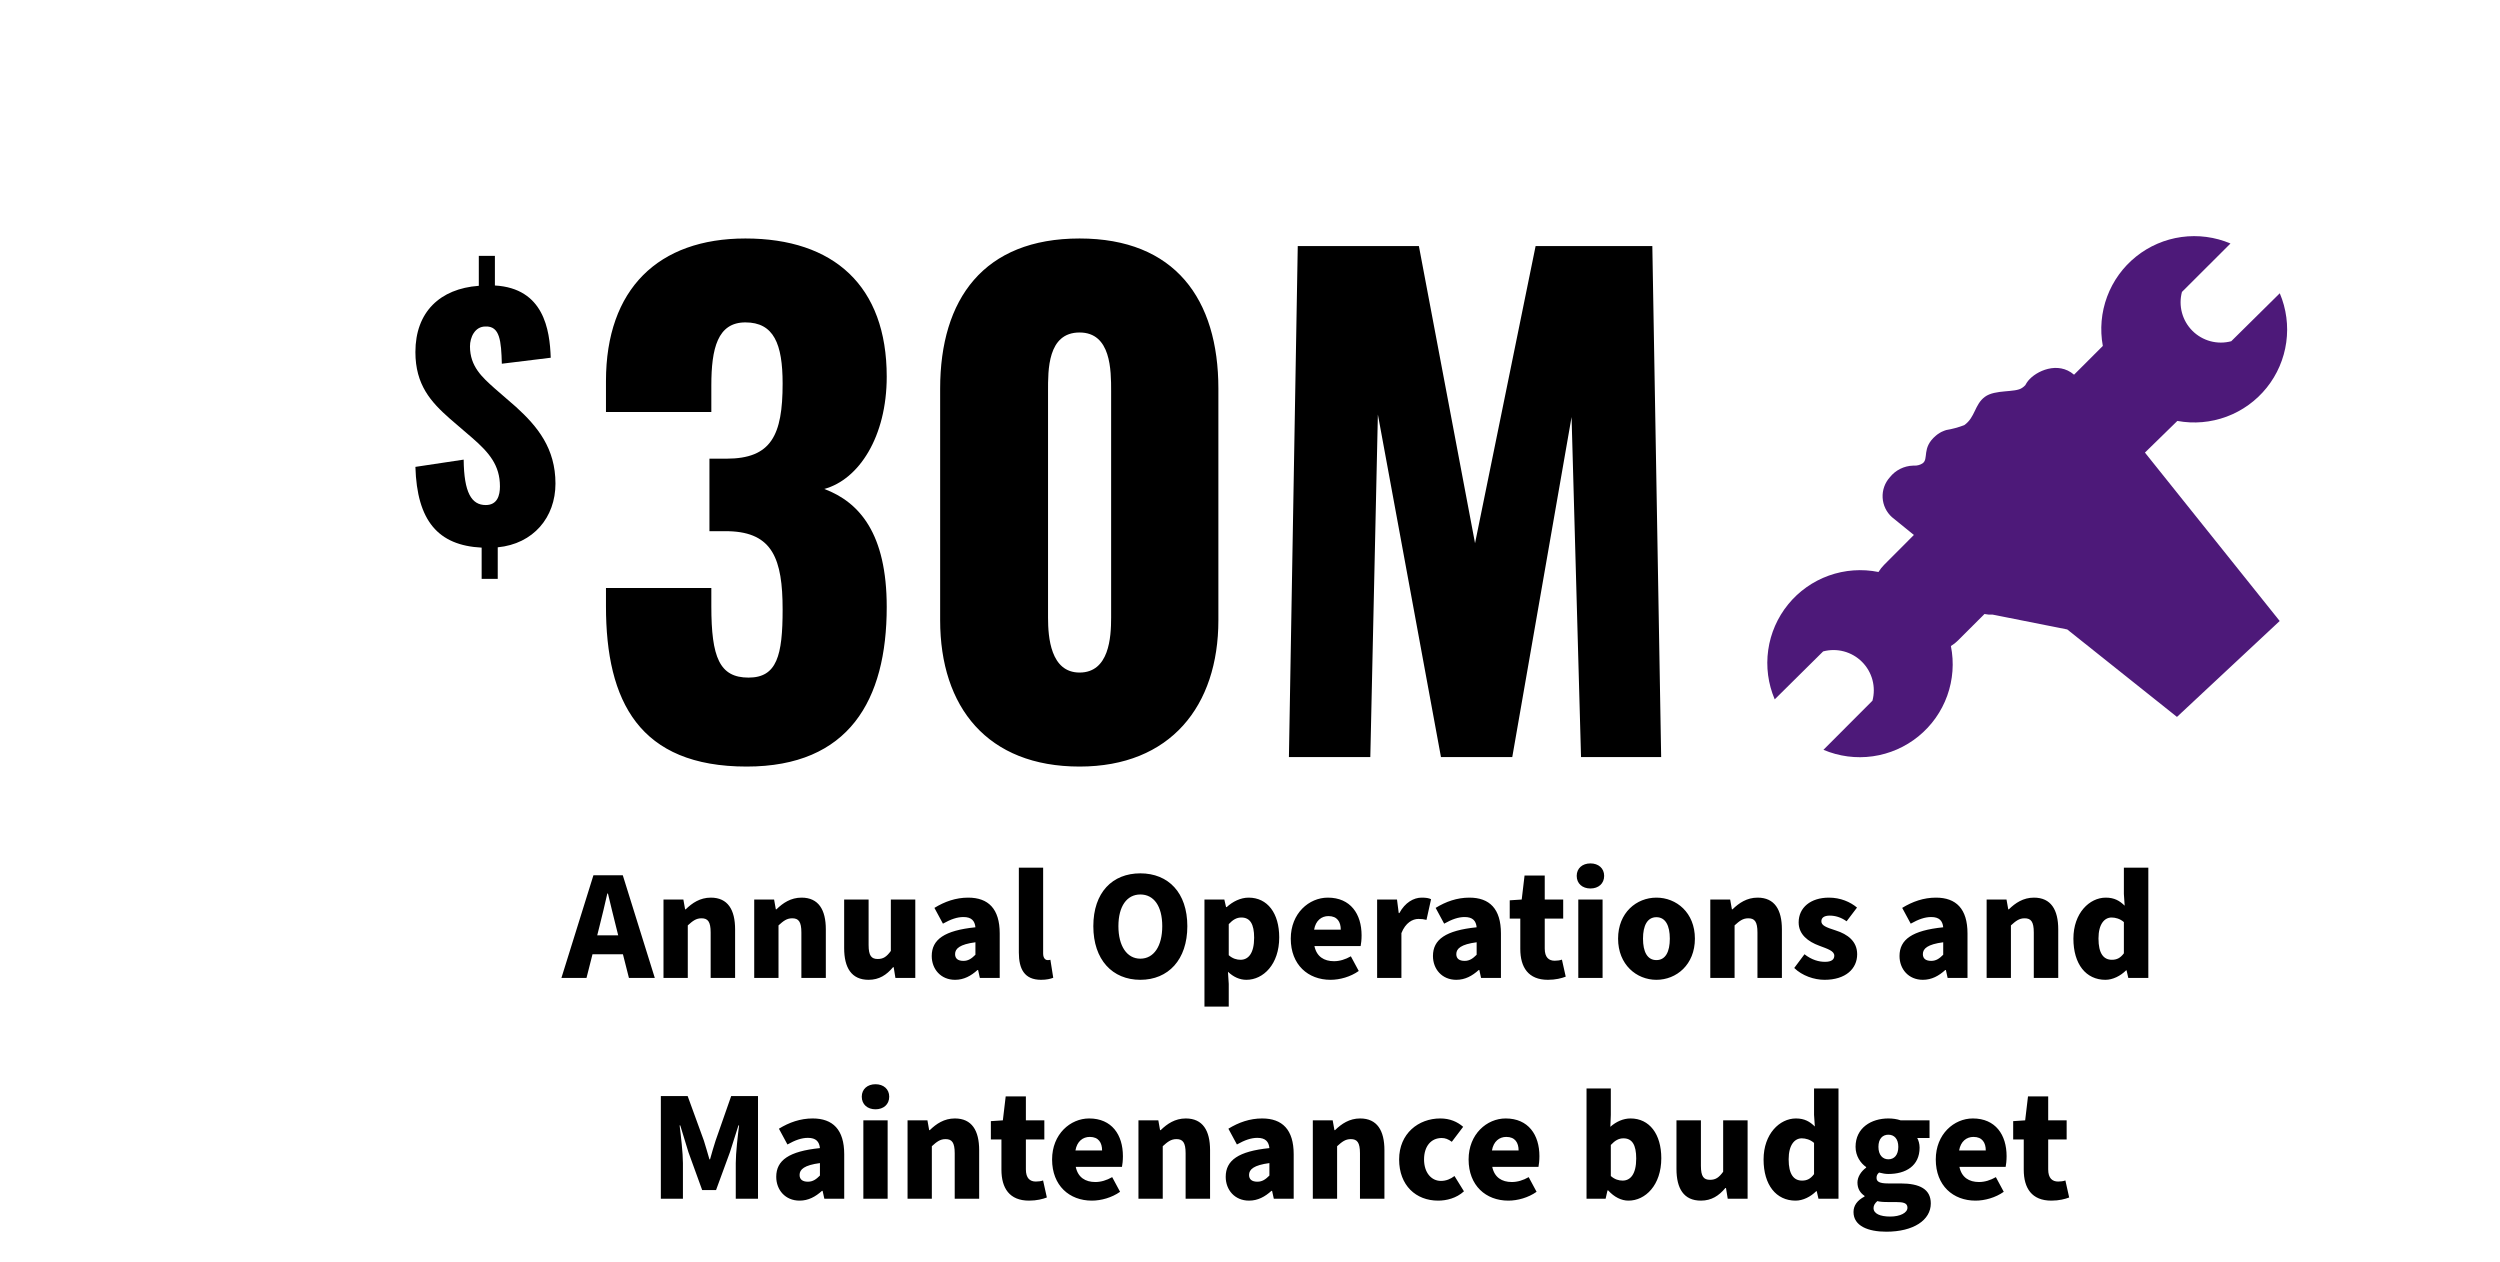
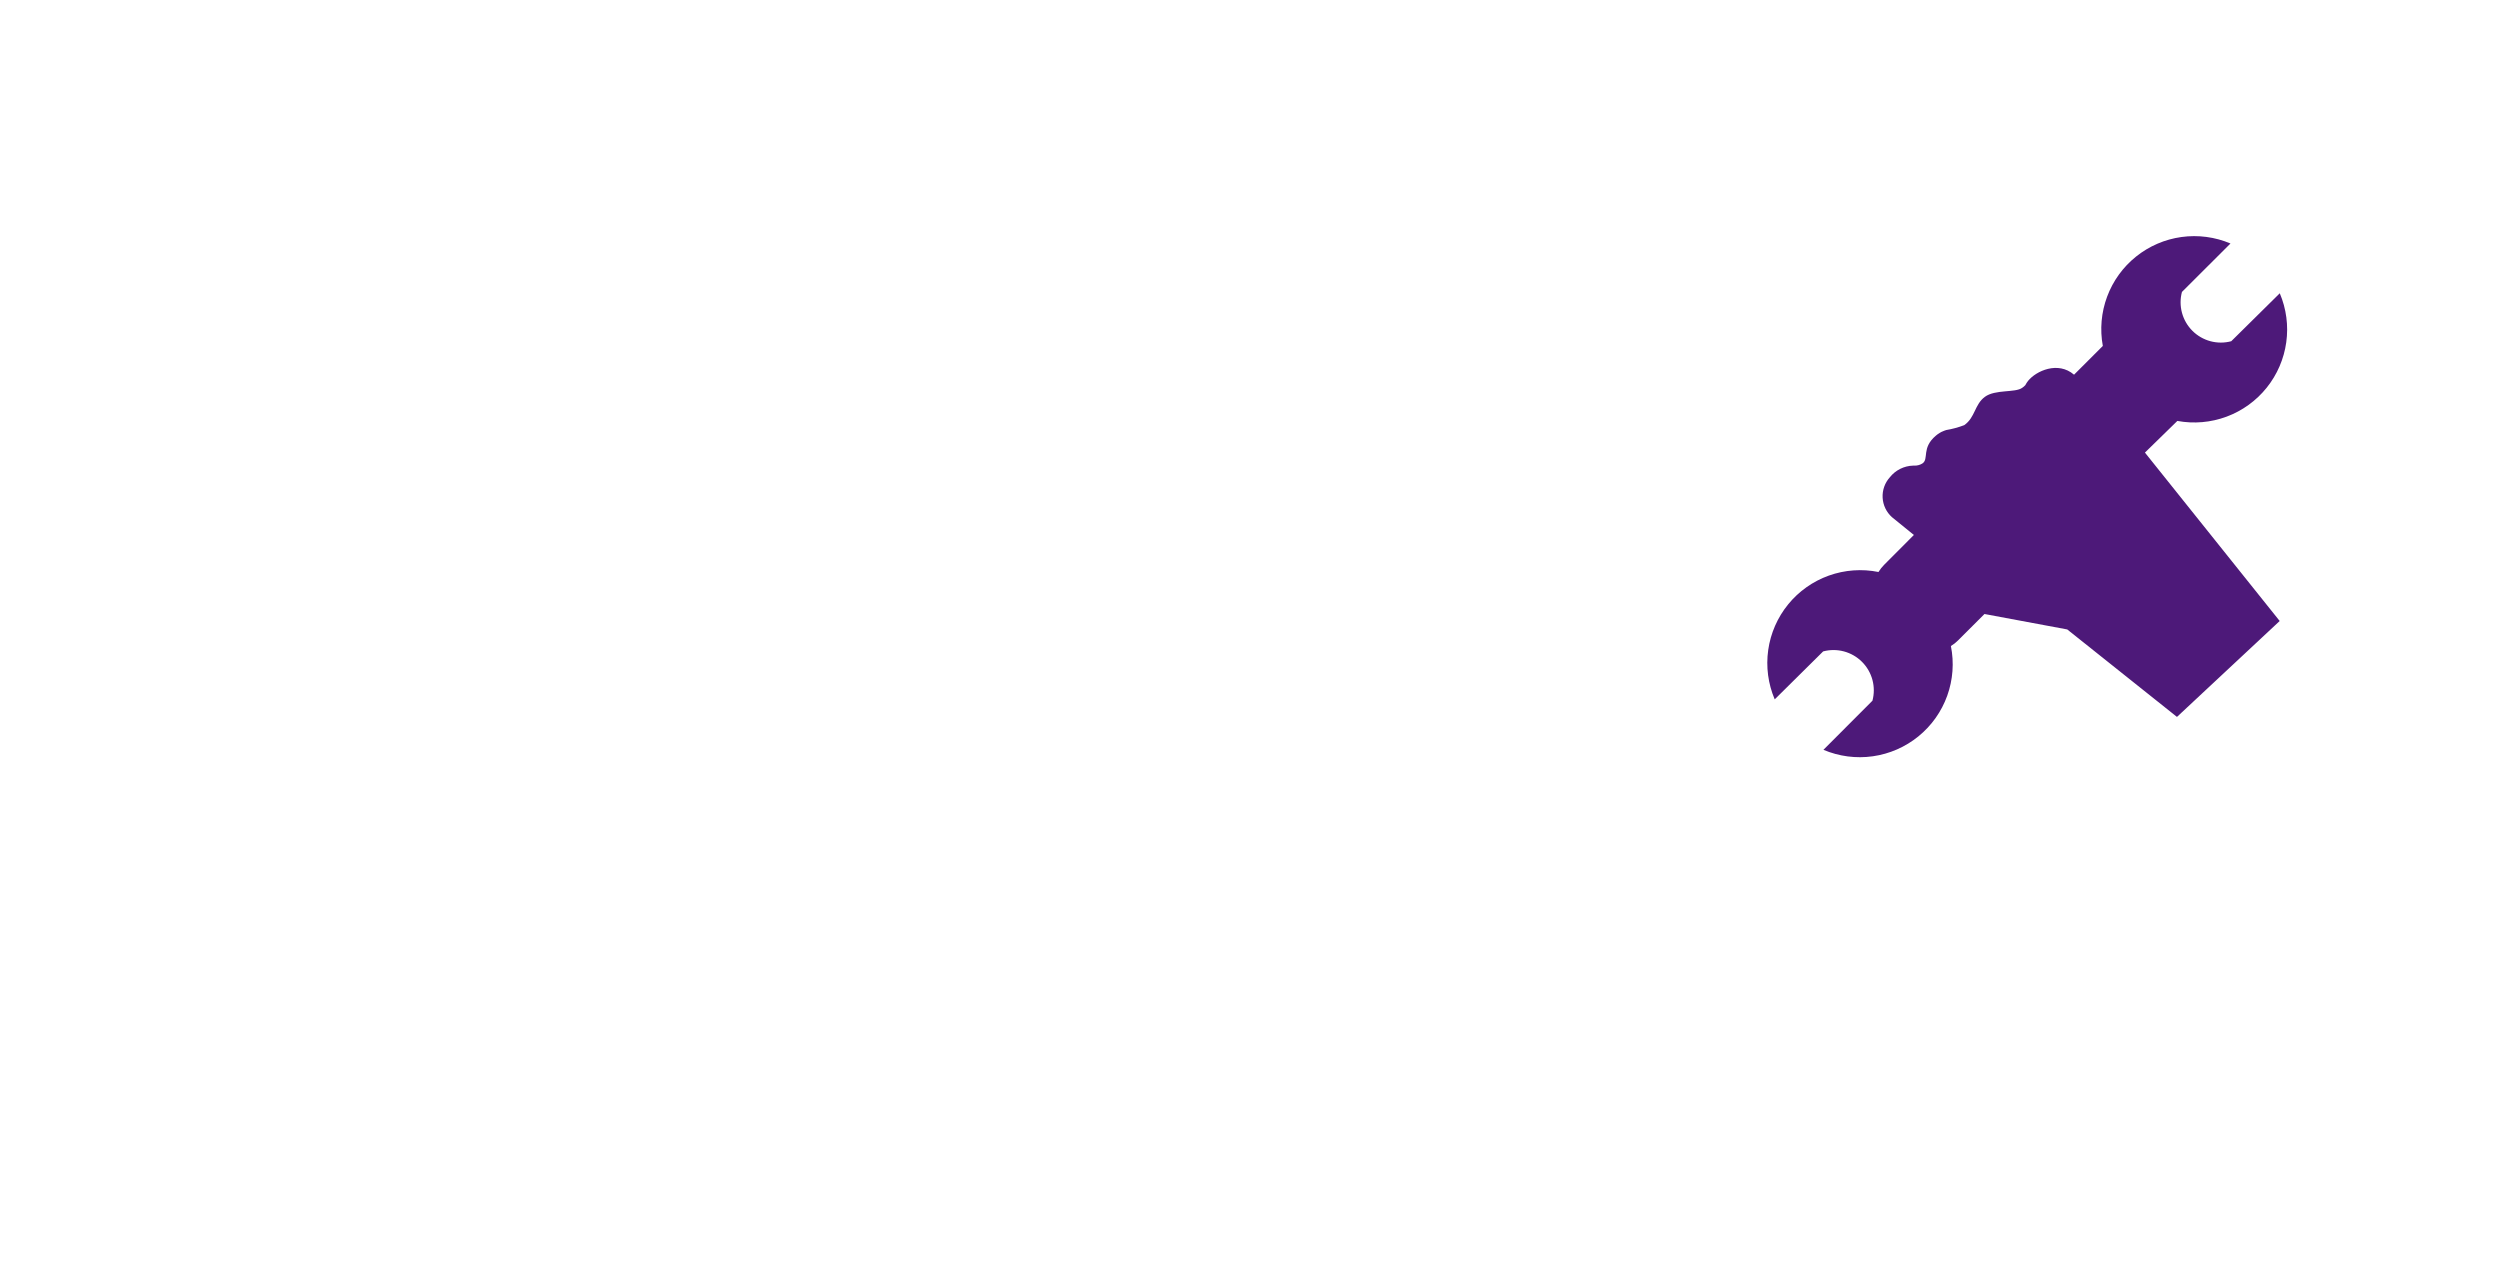
<svg xmlns="http://www.w3.org/2000/svg" width="317" height="160" viewBox="0 0 317 160" fill="none">
-   <path d="M76.008 117.48C76.348 116.2 76.688 114.66 77.008 113.3H77.088C77.428 114.66 77.768 116.2 78.108 117.48L78.388 118.6H75.728L76.008 117.48ZM71.188 124H74.368L75.128 121H78.988L79.748 124H83.028L78.968 110.98H75.248L71.188 124ZM84.131 124H87.211V117.34C87.831 116.78 88.251 116.44 88.951 116.44C89.751 116.44 90.111 116.86 90.111 118.24V124H93.211V117.84C93.211 115.36 92.291 113.82 90.131 113.82C88.771 113.82 87.771 114.5 86.951 115.3H86.871L86.651 114.06H84.131V124ZM95.635 124H98.715V117.34C99.335 116.78 99.755 116.44 100.455 116.44C101.255 116.44 101.615 116.86 101.615 118.24V124H104.715V117.84C104.715 115.36 103.795 113.82 101.635 113.82C100.275 113.82 99.275 114.5 98.455 115.3H98.375L98.155 114.06H95.635V124ZM110.139 124.24C111.479 124.24 112.419 123.62 113.239 122.64H113.319L113.539 124H116.059V114.06H112.959V120.58C112.419 121.32 111.999 121.6 111.299 121.6C110.499 121.6 110.139 121.2 110.139 119.82V114.06H107.039V120.22C107.039 122.7 107.959 124.24 110.139 124.24ZM121.104 124.24C122.224 124.24 123.124 123.74 123.944 123H124.024L124.244 124H126.764V118.36C126.764 115.24 125.324 113.82 122.764 113.82C121.204 113.82 119.784 114.32 118.484 115.12L119.564 117.12C120.564 116.56 121.364 116.28 122.164 116.28C123.184 116.28 123.604 116.76 123.684 117.58C119.764 117.98 118.144 119.12 118.144 121.22C118.144 122.88 119.284 124.24 121.104 124.24ZM122.164 121.84C121.484 121.84 121.104 121.56 121.104 120.98C121.104 120.28 121.704 119.74 123.684 119.48V121.06C123.204 121.54 122.784 121.84 122.164 121.84ZM132.01 124.24C132.69 124.24 133.21 124.12 133.55 123.98L133.19 121.7C133.03 121.74 132.95 121.74 132.83 121.74C132.59 121.74 132.27 121.54 132.27 120.9V110.02H129.19V120.78C129.19 122.86 129.89 124.24 132.01 124.24ZM144.594 124.24C148.134 124.24 150.554 121.7 150.554 117.44C150.554 113.18 148.134 110.74 144.594 110.74C141.054 110.74 138.634 113.16 138.634 117.44C138.634 121.7 141.054 124.24 144.594 124.24ZM144.594 121.56C142.894 121.56 141.814 119.96 141.814 117.44C141.814 114.9 142.894 113.42 144.594 113.42C146.314 113.42 147.374 114.9 147.374 117.44C147.374 119.96 146.314 121.56 144.594 121.56ZM152.725 127.64H155.805V124.76L155.705 123.22C156.405 123.88 157.185 124.24 158.045 124.24C160.185 124.24 162.205 122.28 162.205 118.86C162.205 115.8 160.725 113.82 158.325 113.82C157.305 113.82 156.305 114.32 155.545 115.02H155.465L155.245 114.06H152.725V127.64ZM157.305 121.7C156.825 121.7 156.305 121.56 155.805 121.12V117.18C156.345 116.6 156.825 116.34 157.405 116.34C158.505 116.34 159.025 117.16 159.025 118.9C159.025 120.92 158.265 121.7 157.305 121.7ZM168.709 124.24C169.889 124.24 171.249 123.86 172.289 123.12L171.289 121.26C170.589 121.66 169.869 121.88 169.149 121.88C167.889 121.88 166.949 121.3 166.669 119.96H172.529C172.589 119.68 172.649 119.16 172.649 118.6C172.649 115.9 171.249 113.82 168.369 113.82C165.989 113.82 163.669 115.8 163.669 119.02C163.669 122.34 165.869 124.24 168.709 124.24ZM166.629 117.88C166.829 116.72 167.569 116.16 168.449 116.16C169.569 116.16 170.009 116.9 170.009 117.88H166.629ZM174.619 124H177.699V118.32C178.219 117 179.119 116.52 179.859 116.52C180.299 116.52 180.519 116.56 180.879 116.64L181.459 114.02C181.179 113.88 180.839 113.82 180.259 113.82C179.259 113.82 178.159 114.44 177.439 115.78H177.359L177.139 114.06H174.619V124ZM184.659 124.24C185.779 124.24 186.679 123.74 187.499 123H187.579L187.799 124H190.319V118.36C190.319 115.24 188.879 113.82 186.319 113.82C184.759 113.82 183.339 114.32 182.039 115.12L183.119 117.12C184.119 116.56 184.919 116.28 185.719 116.28C186.739 116.28 187.159 116.76 187.239 117.58C183.319 117.98 181.699 119.12 181.699 121.22C181.699 122.88 182.839 124.24 184.659 124.24ZM185.719 121.84C185.039 121.84 184.659 121.56 184.659 120.98C184.659 120.28 185.259 119.74 187.239 119.48V121.06C186.759 121.54 186.339 121.84 185.719 121.84ZM196.273 124.24C197.253 124.24 198.013 124.04 198.533 123.84L198.053 121.68C197.793 121.78 197.453 121.82 197.133 121.82C196.393 121.82 195.873 121.4 195.873 120.28V116.48H198.213V114.06H195.873V111.02H193.313L192.953 114.06L191.433 114.16V116.48H192.773V120.32C192.773 122.66 193.793 124.24 196.273 124.24ZM200.127 124H203.207V114.06H200.127V124ZM201.667 112.66C202.687 112.66 203.407 112.04 203.407 111.06C203.407 110.1 202.687 109.48 201.667 109.48C200.647 109.48 199.927 110.1 199.927 111.06C199.927 112.04 200.647 112.66 201.667 112.66ZM210.033 124.24C212.573 124.24 214.913 122.32 214.913 119.02C214.913 115.72 212.573 113.82 210.033 113.82C207.513 113.82 205.173 115.72 205.173 119.02C205.173 122.32 207.513 124.24 210.033 124.24ZM210.033 121.74C208.873 121.74 208.333 120.68 208.333 119.02C208.333 117.38 208.873 116.3 210.033 116.3C211.193 116.3 211.733 117.38 211.733 119.02C211.733 120.68 211.193 121.74 210.033 121.74ZM216.865 124H219.945V117.34C220.565 116.78 220.985 116.44 221.685 116.44C222.485 116.44 222.845 116.86 222.845 118.24V124H225.945V117.84C225.945 115.36 225.025 113.82 222.865 113.82C221.505 113.82 220.505 114.5 219.685 115.3H219.605L219.385 114.06H216.865V124ZM231.349 124.24C234.049 124.24 235.489 122.82 235.489 121C235.489 119.36 234.289 118.46 232.769 117.98C231.509 117.58 230.949 117.34 230.949 116.82C230.949 116.38 231.289 116.1 232.009 116.1C232.689 116.1 233.429 116.3 234.149 116.82L235.469 115.08C234.609 114.36 233.369 113.82 231.909 113.82C229.589 113.82 228.069 115.08 228.069 116.96C228.069 118.5 229.269 119.4 230.689 119.92C231.749 120.32 232.589 120.58 232.589 121.18C232.589 121.66 232.249 121.96 231.409 121.96C230.629 121.96 229.729 121.72 228.809 121L227.509 122.74C228.509 123.72 230.029 124.24 231.349 124.24ZM243.819 124.24C244.939 124.24 245.839 123.74 246.659 123H246.739L246.959 124H249.479V118.36C249.479 115.24 248.039 113.82 245.479 113.82C243.919 113.82 242.499 114.32 241.199 115.12L242.279 117.12C243.279 116.56 244.079 116.28 244.879 116.28C245.899 116.28 246.319 116.76 246.399 117.58C242.479 117.98 240.859 119.12 240.859 121.22C240.859 122.88 241.999 124.24 243.819 124.24ZM244.879 121.84C244.199 121.84 243.819 121.56 243.819 120.98C243.819 120.28 244.419 119.74 246.399 119.48V121.06C245.919 121.54 245.499 121.84 244.879 121.84ZM251.905 124H254.985V117.34C255.605 116.78 256.025 116.44 256.725 116.44C257.525 116.44 257.885 116.86 257.885 118.24V124H260.985V117.84C260.985 115.36 260.065 113.82 257.905 113.82C256.545 113.82 255.545 114.5 254.725 115.3H254.645L254.425 114.06H251.905V124ZM266.968 124.24C267.908 124.24 268.888 123.74 269.588 123.04H269.648L269.868 124H272.408V110.02H269.308V113.36L269.408 114.84C268.768 114.22 268.108 113.82 267.008 113.82C264.948 113.82 262.908 115.78 262.908 119.02C262.908 122.26 264.508 124.24 266.968 124.24ZM267.788 121.7C266.728 121.7 266.088 120.9 266.088 119C266.088 117.14 266.868 116.34 267.748 116.34C268.248 116.34 268.828 116.5 269.308 116.92V120.88C268.848 121.5 268.388 121.7 267.788 121.7ZM83.795 152H86.595V147.48C86.595 146.2 86.335 143.98 86.175 142.7H86.255L87.295 146.1L89.035 150.9H90.795L92.555 146.1L93.635 142.7H93.715C93.555 143.98 93.295 146.2 93.295 147.48V152H96.115V138.98H92.715L90.735 144.64C90.475 145.4 90.275 146.18 90.035 147H89.955C89.715 146.18 89.495 145.4 89.255 144.64L87.195 138.98H83.795V152ZM101.387 152.24C102.507 152.24 103.407 151.74 104.227 151H104.307L104.527 152H107.047V146.36C107.047 143.24 105.607 141.82 103.047 141.82C101.487 141.82 100.067 142.32 98.767 143.12L99.847 145.12C100.847 144.56 101.647 144.28 102.447 144.28C103.467 144.28 103.887 144.76 103.967 145.58C100.047 145.98 98.427 147.12 98.427 149.22C98.427 150.88 99.567 152.24 101.387 152.24ZM102.447 149.84C101.767 149.84 101.387 149.56 101.387 148.98C101.387 148.28 101.987 147.74 103.967 147.48V149.06C103.487 149.54 103.067 149.84 102.447 149.84ZM109.473 152H112.553V142.06H109.473V152ZM111.013 140.66C112.033 140.66 112.753 140.04 112.753 139.06C112.753 138.1 112.033 137.48 111.013 137.48C109.993 137.48 109.273 138.1 109.273 139.06C109.273 140.04 109.993 140.66 111.013 140.66ZM115.078 152H118.158V145.34C118.778 144.78 119.198 144.44 119.898 144.44C120.698 144.44 121.058 144.86 121.058 146.24V152H124.158V145.84C124.158 143.36 123.238 141.82 121.078 141.82C119.718 141.82 118.718 142.5 117.898 143.3H117.818L117.598 142.06H115.078V152ZM130.482 152.24C131.462 152.24 132.222 152.04 132.742 151.84L132.262 149.68C132.002 149.78 131.662 149.82 131.342 149.82C130.602 149.82 130.082 149.4 130.082 148.28V144.48H132.422V142.06H130.082V139.02H127.522L127.162 142.06L125.642 142.16V144.48H126.982V148.32C126.982 150.66 128.002 152.24 130.482 152.24ZM138.445 152.24C139.625 152.24 140.985 151.86 142.025 151.12L141.025 149.26C140.325 149.66 139.605 149.88 138.885 149.88C137.625 149.88 136.685 149.3 136.405 147.96H142.265C142.325 147.68 142.385 147.16 142.385 146.6C142.385 143.9 140.985 141.82 138.105 141.82C135.725 141.82 133.405 143.8 133.405 147.02C133.405 150.34 135.605 152.24 138.445 152.24ZM136.365 145.88C136.565 144.72 137.305 144.16 138.185 144.16C139.305 144.16 139.745 144.9 139.745 145.88H136.365ZM144.356 152H147.436V145.34C148.056 144.78 148.476 144.44 149.176 144.44C149.976 144.44 150.336 144.86 150.336 146.24V152H153.436V145.84C153.436 143.36 152.516 141.82 150.356 141.82C148.996 141.82 147.996 142.5 147.176 143.3H147.096L146.876 142.06H144.356V152ZM158.38 152.24C159.5 152.24 160.4 151.74 161.22 151H161.3L161.52 152H164.04V146.36C164.04 143.24 162.6 141.82 160.04 141.82C158.48 141.82 157.06 142.32 155.76 143.12L156.84 145.12C157.84 144.56 158.64 144.28 159.44 144.28C160.46 144.28 160.88 144.76 160.96 145.58C157.04 145.98 155.42 147.12 155.42 149.22C155.42 150.88 156.56 152.24 158.38 152.24ZM159.44 149.84C158.76 149.84 158.38 149.56 158.38 148.98C158.38 148.28 158.98 147.74 160.96 147.48V149.06C160.48 149.54 160.06 149.84 159.44 149.84ZM166.465 152H169.545V145.34C170.165 144.78 170.585 144.44 171.285 144.44C172.085 144.44 172.445 144.86 172.445 146.24V152H175.545V145.84C175.545 143.36 174.625 141.82 172.465 141.82C171.105 141.82 170.105 142.5 169.285 143.3H169.205L168.985 142.06H166.465V152ZM182.349 152.24C183.409 152.24 184.669 151.94 185.629 151.06L184.429 149.12C183.929 149.5 183.369 149.74 182.709 149.74C181.489 149.74 180.569 148.68 180.569 147.02C180.569 145.38 181.429 144.3 182.809 144.3C183.249 144.3 183.629 144.44 184.089 144.78L185.529 142.88C184.789 142.24 183.849 141.82 182.629 141.82C179.869 141.82 177.409 143.72 177.409 147.02C177.409 150.32 179.549 152.24 182.349 152.24ZM191.258 152.24C192.438 152.24 193.798 151.86 194.838 151.12L193.838 149.26C193.138 149.66 192.418 149.88 191.698 149.88C190.438 149.88 189.498 149.3 189.218 147.96H195.078C195.138 147.68 195.198 147.16 195.198 146.6C195.198 143.9 193.798 141.82 190.918 141.82C188.538 141.82 186.218 143.8 186.218 147.02C186.218 150.34 188.418 152.24 191.258 152.24ZM189.178 145.88C189.378 144.72 190.118 144.16 190.998 144.16C192.118 144.16 192.558 144.9 192.558 145.88H189.178ZM206.492 152.24C208.632 152.24 210.652 150.28 210.652 146.86C210.652 143.8 209.152 141.82 206.752 141.82C205.832 141.82 204.932 142.22 204.192 142.88L204.252 141.38V138.02H201.172V152H203.592L203.832 150.94H203.912C204.692 151.8 205.592 152.24 206.492 152.24ZM205.752 149.7C205.272 149.7 204.752 149.56 204.252 149.12V145.18C204.792 144.6 205.272 144.34 205.852 144.34C206.952 144.34 207.472 145.16 207.472 146.9C207.472 148.92 206.712 149.7 205.752 149.7ZM215.676 152.24C217.016 152.24 217.956 151.62 218.776 150.64H218.856L219.076 152H221.596V142.06H218.496V148.58C217.956 149.32 217.536 149.6 216.836 149.6C216.036 149.6 215.676 149.2 215.676 147.82V142.06H212.576V148.22C212.576 150.7 213.496 152.24 215.676 152.24ZM227.681 152.24C228.621 152.24 229.601 151.74 230.301 151.04H230.361L230.581 152H233.121V138.02H230.021V141.36L230.121 142.84C229.481 142.22 228.821 141.82 227.721 141.82C225.661 141.82 223.621 143.78 223.621 147.02C223.621 150.26 225.221 152.24 227.681 152.24ZM228.501 149.7C227.441 149.7 226.801 148.9 226.801 147C226.801 145.14 227.581 144.34 228.461 144.34C228.961 144.34 229.541 144.5 230.021 144.92V148.88C229.561 149.5 229.101 149.7 228.501 149.7ZM239.185 156.18C242.645 156.18 244.825 154.7 244.825 152.6C244.825 150.8 243.445 150.06 240.985 150.06H239.405C238.345 150.06 237.945 149.84 237.945 149.36C237.945 149.04 238.045 148.88 238.265 148.68C238.705 148.8 239.105 148.86 239.445 148.86C241.645 148.86 243.405 147.84 243.405 145.52C243.405 145.04 243.265 144.58 243.105 144.3H244.665V142.06H241.005C240.545 141.9 240.005 141.82 239.445 141.82C237.285 141.82 235.285 143 235.285 145.42C235.285 146.58 235.925 147.5 236.625 147.98V148.06C235.985 148.52 235.525 149.24 235.525 149.94C235.525 150.76 235.905 151.28 236.425 151.64V151.72C235.505 152.2 235.025 152.86 235.025 153.68C235.025 155.46 236.885 156.18 239.185 156.18ZM239.445 147C238.725 147 238.185 146.46 238.185 145.42C238.185 144.4 238.705 143.88 239.445 143.88C240.185 143.88 240.705 144.4 240.705 145.42C240.705 146.46 240.185 147 239.445 147ZM239.685 154.26C238.405 154.26 237.565 153.9 237.565 153.18C237.565 152.86 237.725 152.58 238.045 152.3C238.345 152.38 238.725 152.42 239.445 152.42H240.405C241.345 152.42 241.865 152.54 241.865 153.14C241.865 153.78 240.945 154.26 239.685 154.26ZM250.496 152.24C251.676 152.24 253.036 151.86 254.076 151.12L253.076 149.26C252.376 149.66 251.656 149.88 250.936 149.88C249.676 149.88 248.736 149.3 248.456 147.96H254.316C254.376 147.68 254.436 147.16 254.436 146.6C254.436 143.9 253.036 141.82 250.156 141.82C247.776 141.82 245.456 143.8 245.456 147.02C245.456 150.34 247.656 152.24 250.496 152.24ZM248.416 145.88C248.616 144.72 249.356 144.16 250.236 144.16C251.356 144.16 251.796 144.9 251.796 145.88H248.416ZM260.111 152.24C261.091 152.24 261.851 152.04 262.371 151.84L261.891 149.68C261.631 149.78 261.291 149.82 260.971 149.82C260.231 149.82 259.711 149.4 259.711 148.28V144.48H262.051V142.06H259.711V139.02H257.151L256.791 142.06L255.271 142.16V144.48H256.611V148.32C256.611 150.66 257.631 152.24 260.111 152.24Z" fill="black" />
-   <path d="M94.677 97.2C107.637 97.2 112.437 88.8 112.437 76.96C112.437 67.68 108.997 63.68 104.517 62C108.917 60.8 112.437 55.36 112.437 47.76C112.437 36.24 105.717 30.24 94.517 30.24C83.477 30.24 76.837 36.64 76.837 48.32V52.24H90.197V48.88C90.197 44.16 90.997 40.88 94.517 40.88C98.117 40.88 99.237 43.6 99.237 48.64C99.237 55.2 97.797 58.16 92.117 58.16H89.957V67.36H92.437C97.957 67.52 99.237 70.88 99.237 77.28C99.237 83.12 98.517 85.92 94.917 85.92C91.237 85.92 90.197 83.36 90.197 76.88V74.56H76.837V76.88C76.837 88.96 81.077 97.2 94.677 97.2ZM136.891 97.2C148.411 97.2 154.491 89.52 154.491 78.64V49.28C154.491 37.92 148.971 30.24 136.891 30.24C124.731 30.24 119.211 37.92 119.211 49.28V78.64C119.211 89.68 125.211 97.2 136.891 97.2ZM136.891 85.28C133.211 85.28 132.891 80.8 132.891 78.32V49.6C132.891 46.96 132.811 42.16 136.891 42.16C140.891 42.16 140.891 46.96 140.891 49.6V78.32C140.891 80.8 140.651 85.28 136.891 85.28ZM163.435 96H173.755L174.715 52.56L182.715 96H191.755L199.275 52.88L200.475 96H210.635L209.515 31.2H194.715L187.035 68.88L179.915 31.2H164.555L163.435 96Z" fill="black" />
-   <path d="M61.073 73.4H63.113V69.4C67.633 68.96 70.433 65.6 70.433 61.32C70.433 56.84 68.153 54.08 65.433 51.6L62.713 49.24C61.153 47.84 59.593 46.48 59.593 43.92C59.593 42.8 60.193 41.4 61.553 41.4C63.393 41.32 63.553 43.24 63.633 46.12L69.833 45.36C69.713 41.8 68.953 36.56 62.753 36.2V32.44H60.713V36.24C55.793 36.6 52.673 39.56 52.673 44.64C52.673 48.8 54.633 50.96 57.033 53.08L59.873 55.52C62.033 57.4 63.393 59 63.393 61.68C63.393 62.8 63.073 64.04 61.593 64.04C59.793 64.04 58.833 62.48 58.793 58.28L52.673 59.2C52.873 66.04 55.553 69.16 61.073 69.44V73.4Z" fill="black" />
  <g clip-path="url(#clip0_9_9)">
-     <path d="M276.087 53.374C278.18 53.76 280.339 53.572 282.333 52.831C284.328 52.089 286.085 50.821 287.417 49.16C288.749 47.501 289.606 45.511 289.898 43.403C290.19 41.295 289.906 39.147 289.076 37.187L282.922 43.268C282.057 43.499 281.146 43.498 280.281 43.266C279.417 43.033 278.628 42.578 277.995 41.944C277.362 41.311 276.906 40.523 276.674 39.658C276.441 38.793 276.44 37.882 276.671 37.017L282.825 30.876C280.865 30.045 278.717 29.761 276.609 30.053C274.501 30.345 272.512 31.203 270.852 32.535C269.192 33.867 267.923 35.623 267.182 37.618C266.44 39.613 266.252 41.771 266.638 43.864L262.989 47.512C260.959 45.761 258.186 47.026 257.164 48.291C257.028 48.461 256.91 48.644 256.811 48.838C256.692 48.967 256.557 49.081 256.41 49.179C255.522 49.823 252.993 49.349 251.679 50.322C250.366 51.295 250.463 52.936 249.065 53.909C248.325 54.192 247.559 54.399 246.778 54.53L246.535 54.615L246.389 54.675C246.236 54.734 246.09 54.807 245.951 54.894C245.783 54.993 245.624 55.107 245.477 55.235C243.604 56.804 244.626 58.215 243.75 58.774C243.454 58.955 243.112 59.048 242.765 59.041H242.583C242.011 59.057 241.451 59.199 240.94 59.455C240.43 59.711 239.981 60.077 239.627 60.525C238.994 61.23 238.666 62.158 238.717 63.104C238.767 64.05 239.191 64.938 239.895 65.572L242.68 67.834L238.922 71.604C238.642 71.881 238.397 72.192 238.192 72.528C236.091 72.105 233.913 72.263 231.894 72.986C229.876 73.71 228.093 74.97 226.739 76.633C225.385 78.295 224.51 80.295 224.21 82.418C223.909 84.541 224.194 86.706 225.034 88.679L231.175 82.598C232.04 82.368 232.951 82.368 233.816 82.601C234.681 82.833 235.469 83.289 236.102 83.922C236.736 84.555 237.191 85.344 237.424 86.208C237.656 87.073 237.657 87.984 237.426 88.849L231.212 95.076C233.185 95.914 235.35 96.198 237.473 95.897C239.596 95.596 241.596 94.722 243.259 93.368C244.922 92.014 246.184 90.233 246.909 88.215C247.634 86.197 247.795 84.019 247.374 81.917C247.711 81.713 248.022 81.468 248.298 81.187L251.631 77.855C251.962 77.927 252.302 77.952 252.64 77.928L262.126 79.813L276.039 90.904L289.064 78.743L271.977 57.388L276.087 53.374Z" fill="#4D1979" />
+     <path d="M276.087 53.374C278.18 53.76 280.339 53.572 282.333 52.831C284.328 52.089 286.085 50.821 287.417 49.16C288.749 47.501 289.606 45.511 289.898 43.403C290.19 41.295 289.906 39.147 289.076 37.187L282.922 43.268C282.057 43.499 281.146 43.498 280.281 43.266C279.417 43.033 278.628 42.578 277.995 41.944C277.362 41.311 276.906 40.523 276.674 39.658C276.441 38.793 276.44 37.882 276.671 37.017L282.825 30.876C280.865 30.045 278.717 29.761 276.609 30.053C274.501 30.345 272.512 31.203 270.852 32.535C269.192 33.867 267.923 35.623 267.182 37.618C266.44 39.613 266.252 41.771 266.638 43.864L262.989 47.512C260.959 45.761 258.186 47.026 257.164 48.291C257.028 48.461 256.91 48.644 256.811 48.838C256.692 48.967 256.557 49.081 256.41 49.179C255.522 49.823 252.993 49.349 251.679 50.322C250.366 51.295 250.463 52.936 249.065 53.909C248.325 54.192 247.559 54.399 246.778 54.53L246.535 54.615L246.389 54.675C246.236 54.734 246.09 54.807 245.951 54.894C245.783 54.993 245.624 55.107 245.477 55.235C243.604 56.804 244.626 58.215 243.75 58.774C243.454 58.955 243.112 59.048 242.765 59.041H242.583C242.011 59.057 241.451 59.199 240.94 59.455C240.43 59.711 239.981 60.077 239.627 60.525C238.994 61.23 238.666 62.158 238.717 63.104C238.767 64.05 239.191 64.938 239.895 65.572L242.68 67.834L238.922 71.604C238.642 71.881 238.397 72.192 238.192 72.528C236.091 72.105 233.913 72.263 231.894 72.986C229.876 73.71 228.093 74.97 226.739 76.633C225.385 78.295 224.51 80.295 224.21 82.418C223.909 84.541 224.194 86.706 225.034 88.679L231.175 82.598C232.04 82.368 232.951 82.368 233.816 82.601C234.681 82.833 235.469 83.289 236.102 83.922C236.736 84.555 237.191 85.344 237.424 86.208C237.656 87.073 237.657 87.984 237.426 88.849L231.212 95.076C233.185 95.914 235.35 96.198 237.473 95.897C239.596 95.596 241.596 94.722 243.259 93.368C244.922 92.014 246.184 90.233 246.909 88.215C247.634 86.197 247.795 84.019 247.374 81.917C247.711 81.713 248.022 81.468 248.298 81.187L251.631 77.855L262.126 79.813L276.039 90.904L289.064 78.743L271.977 57.388L276.087 53.374Z" fill="#4D1979" />
  </g>
  <defs>
    <clipPath id="clip0_9_9">
      <rect width="66" height="66" fill="white" transform="translate(224 30)" />
    </clipPath>
  </defs>
</svg>